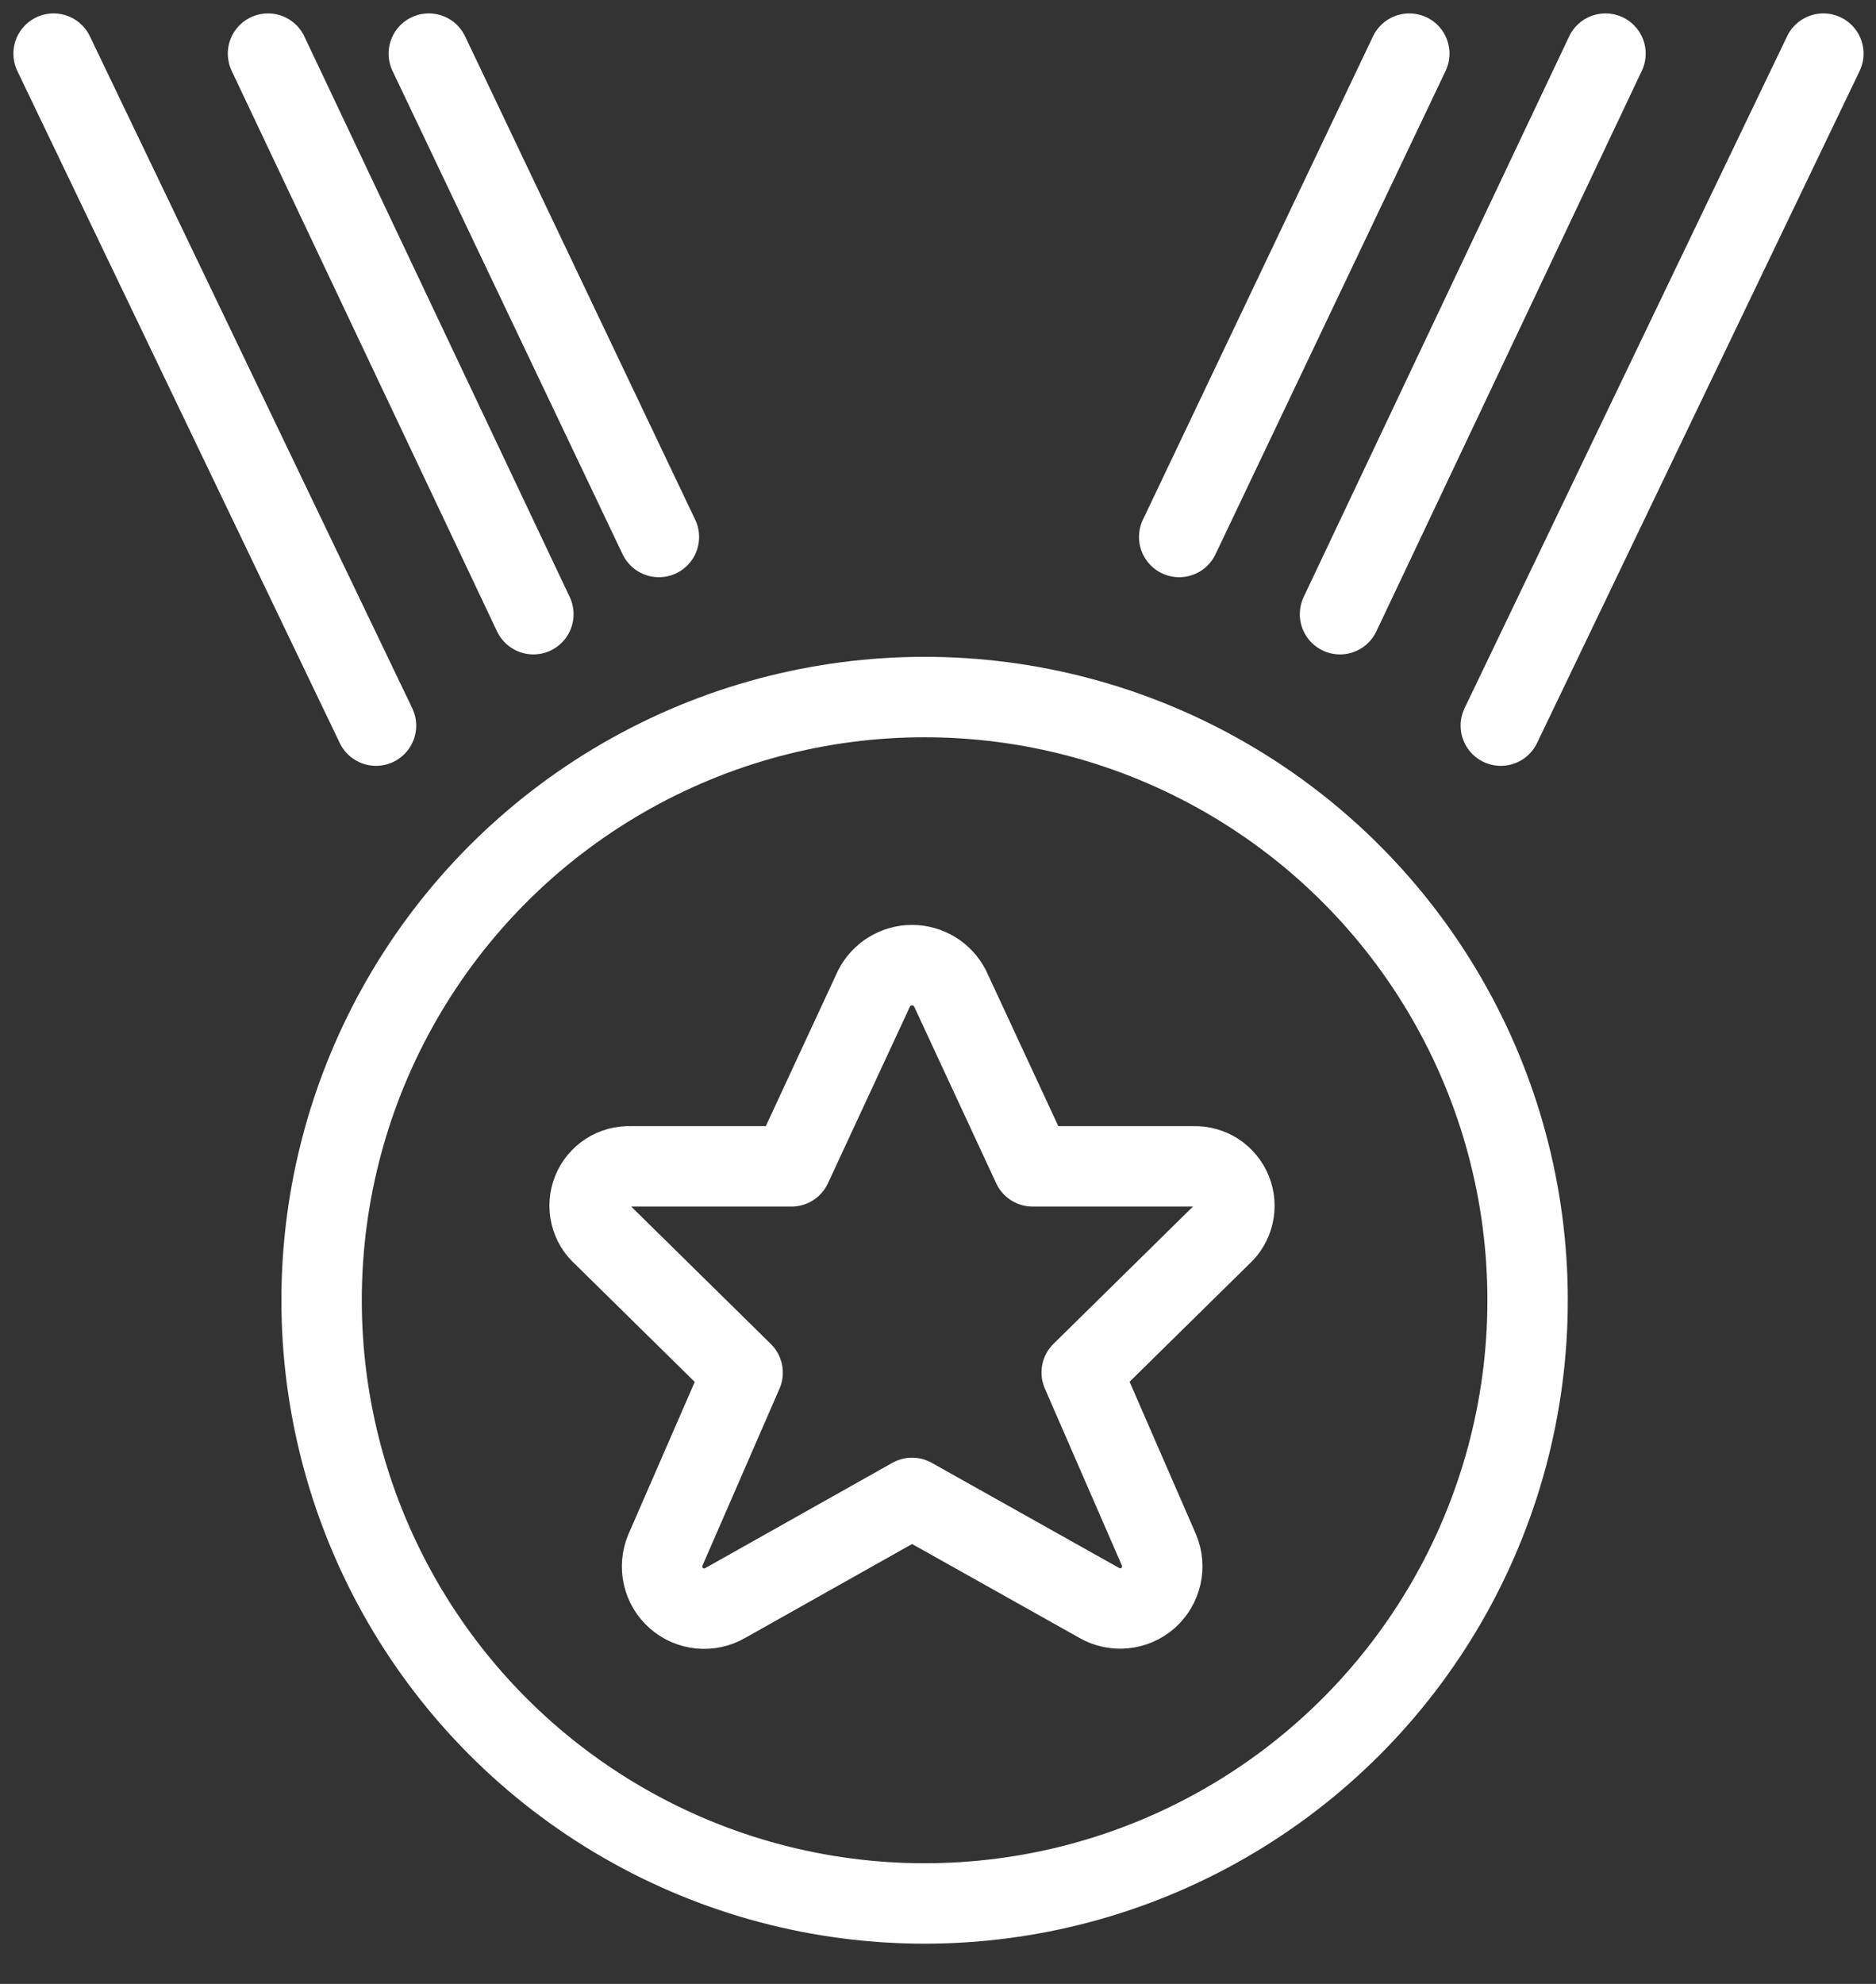
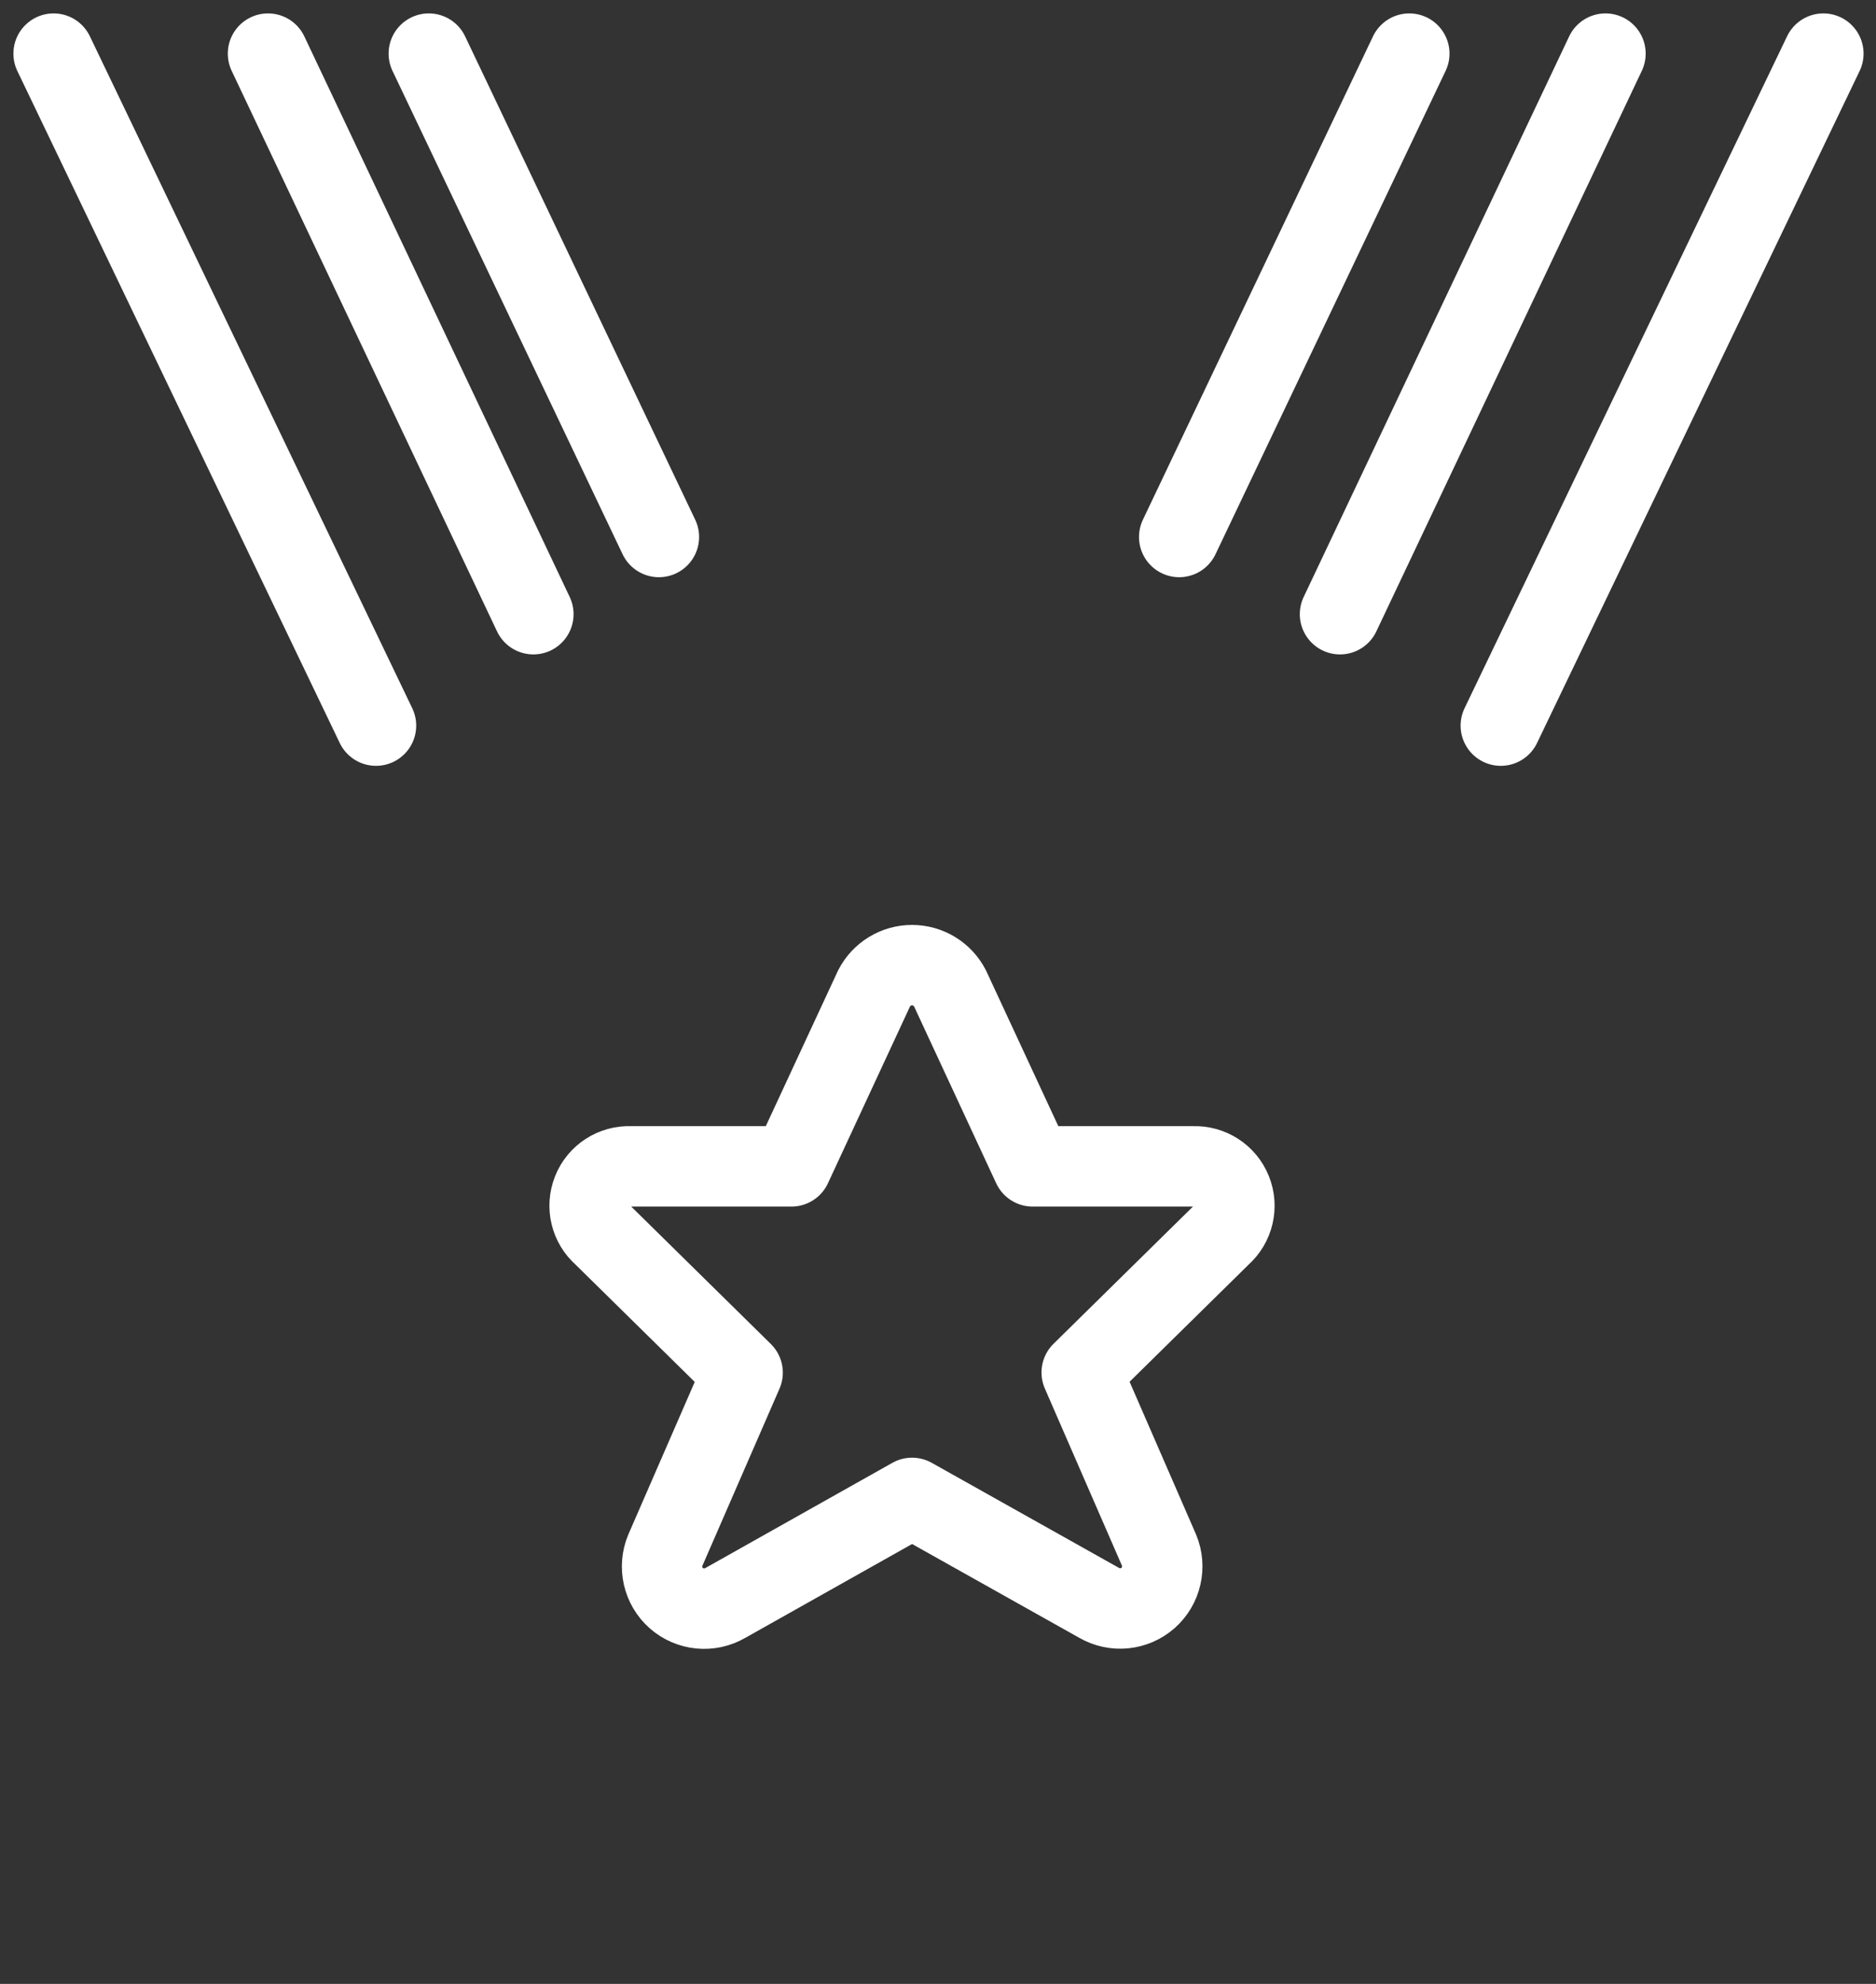
<svg xmlns="http://www.w3.org/2000/svg" width="35" height="37" viewBox="0 0 35 37">
  <rect x="0" y="0" width="35" height="37" fill="#333333" stroke="none" />
  <g fill="none" fill-rule="evenodd" stroke="#FFF" stroke-linecap="round" stroke-linejoin="round" stroke-width="1.5" transform="translate(1 1)">
-     <circle cx="16.25" cy="23.25" r="11.25" />
    <path d="M25.293 0L21 9.015M24 10.455L28.953 0M28.953 0L24 10.455M27 12.533L33.018 0M7 0L11.293 9.015M8.951 10.455L4 0M4 0L8.951 10.455M6.015 12.533L0 0M16.724 17.433L18.266 20.753 21.266 20.753C21.576 20.741 21.86 20.924 21.976 21.212 22.093 21.499 22.016 21.829 21.785 22.035L19.181 24.597 20.624 27.911C20.753 28.222 20.67 28.581 20.417 28.804 20.163 29.026 19.797 29.062 19.505 28.893L16.016 26.936 12.531 28.896C12.24 29.065 11.873 29.029 11.619 28.807 11.366 28.584 11.283 28.225 11.412 27.914L12.855 24.6 10.251 22.038C10.016 21.834 9.937 21.503 10.053 21.213 10.168 20.924 10.454 20.739 10.766 20.753L13.766 20.753 15.309 17.43C15.446 17.166 15.719 16.999 16.017 17 16.316 17.001 16.588 17.168 16.724 17.433z" />
  </g>
</svg>